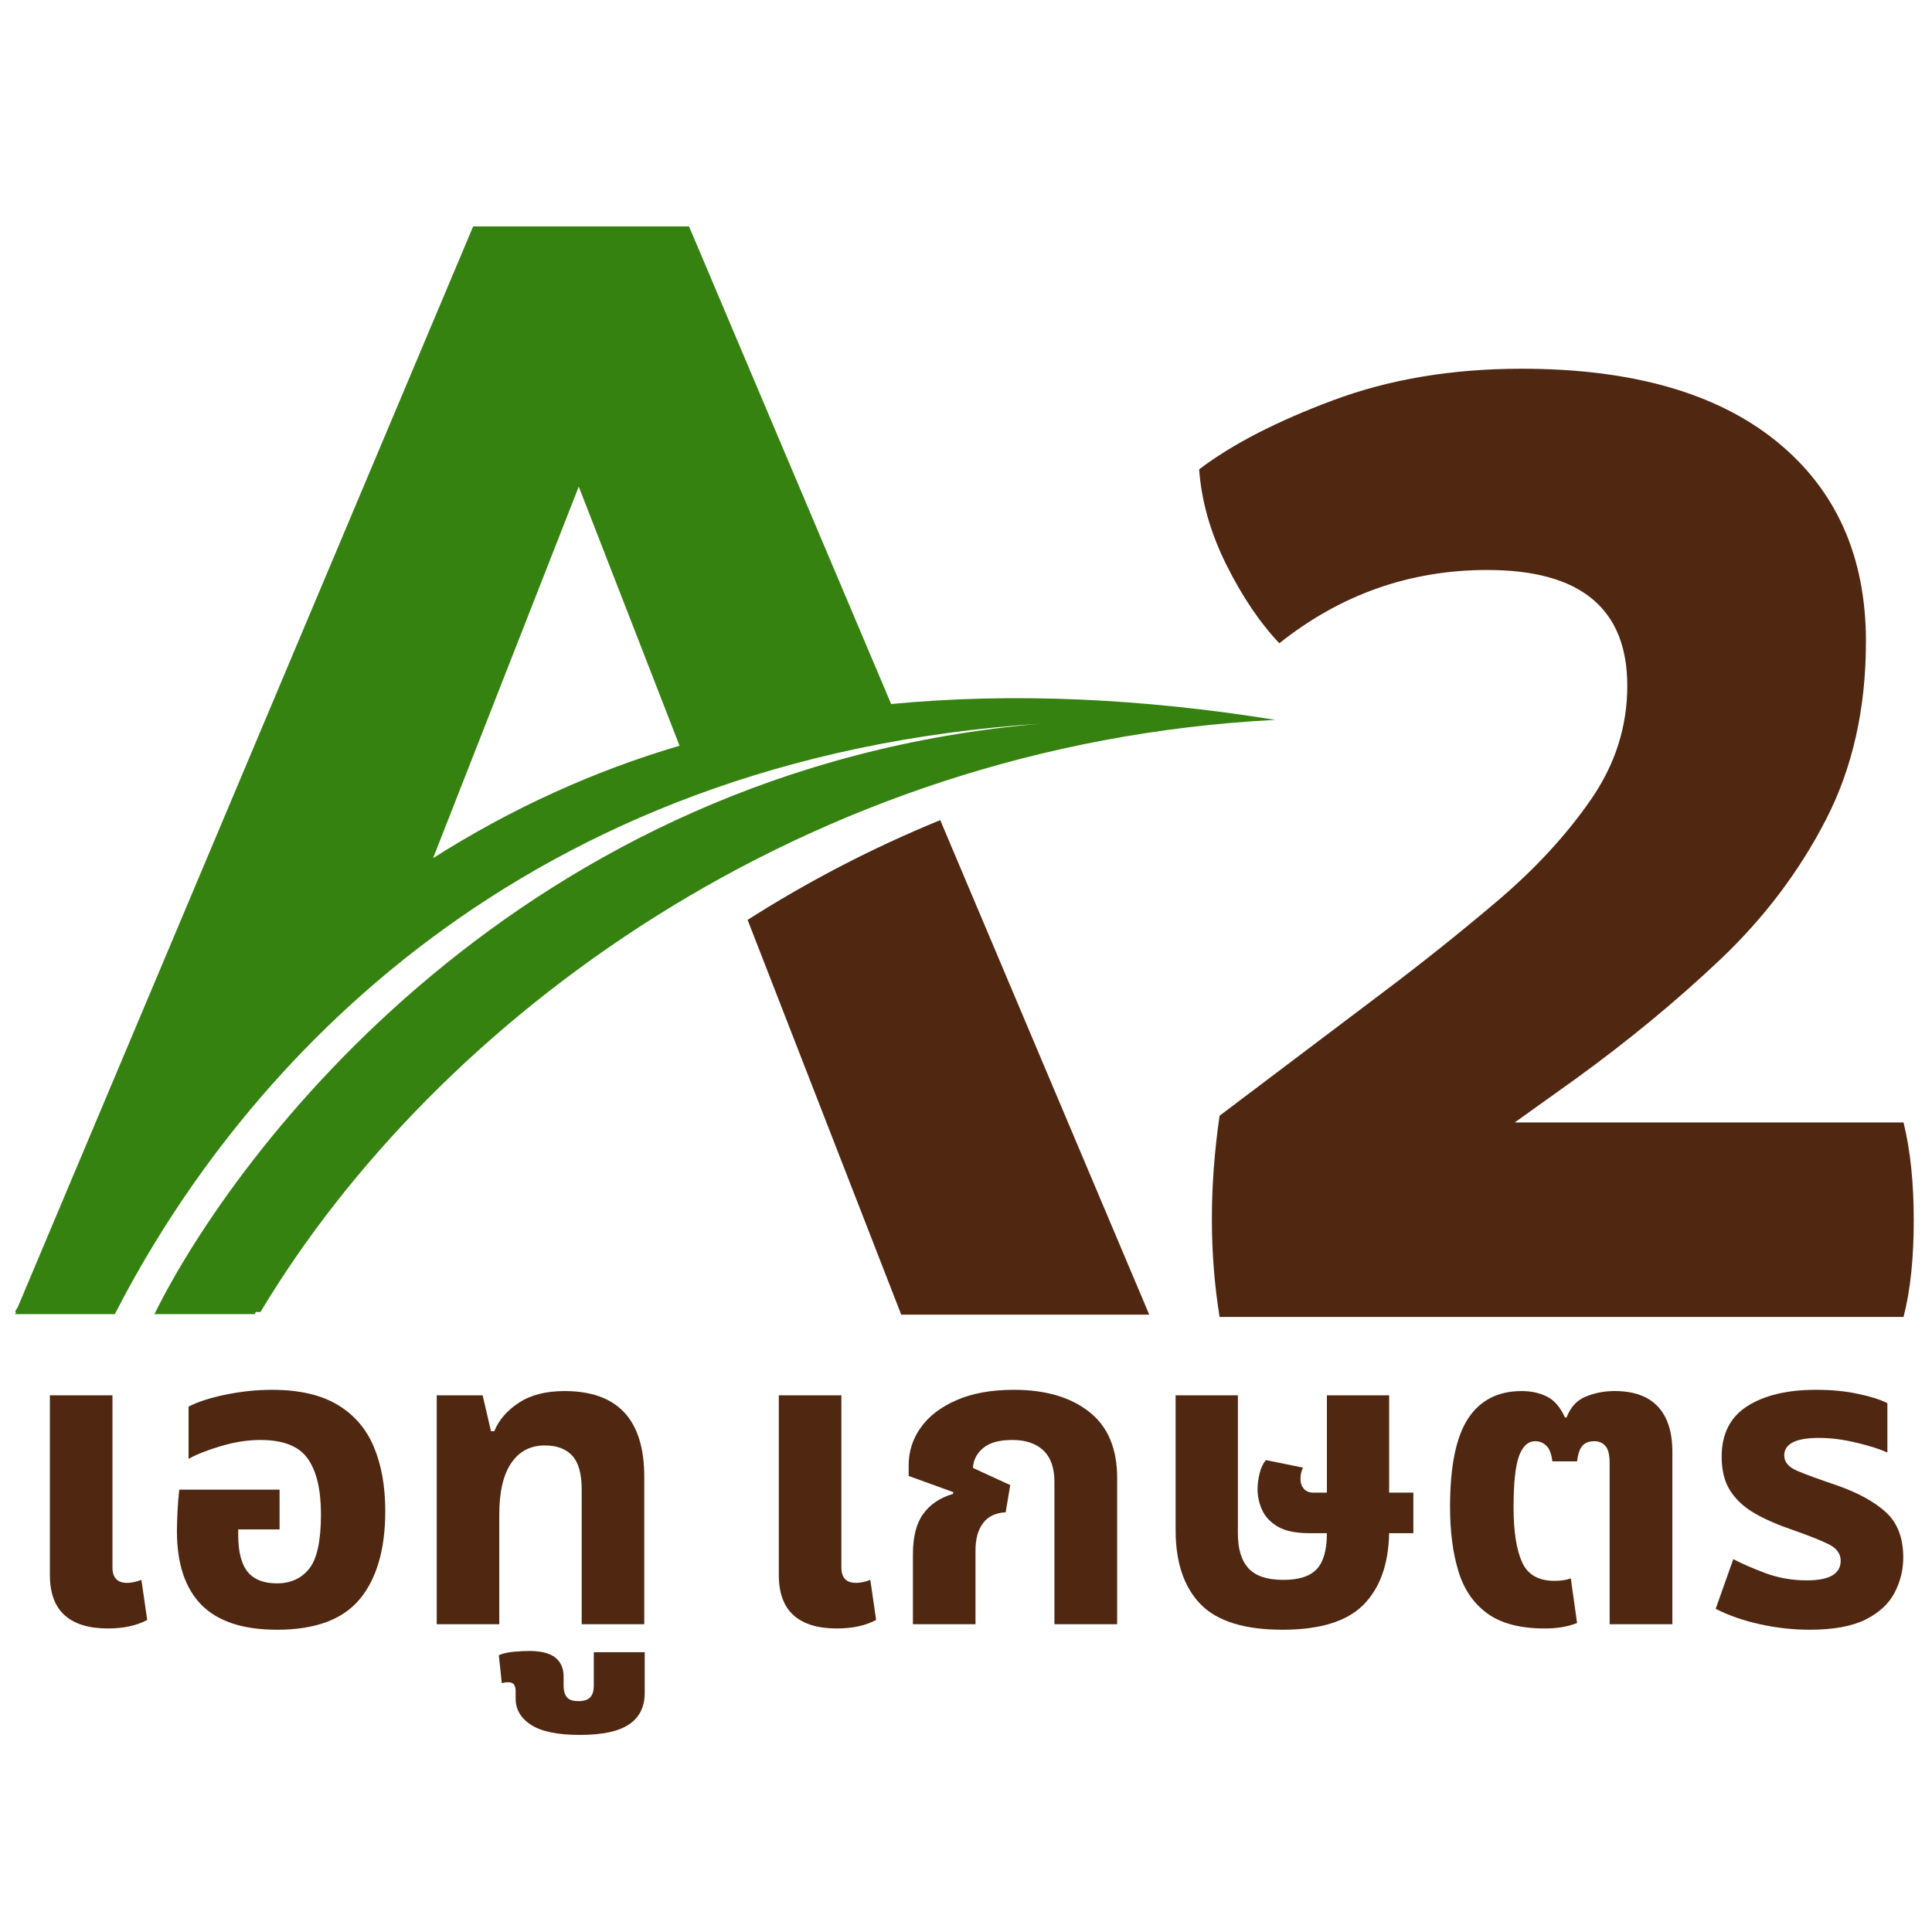
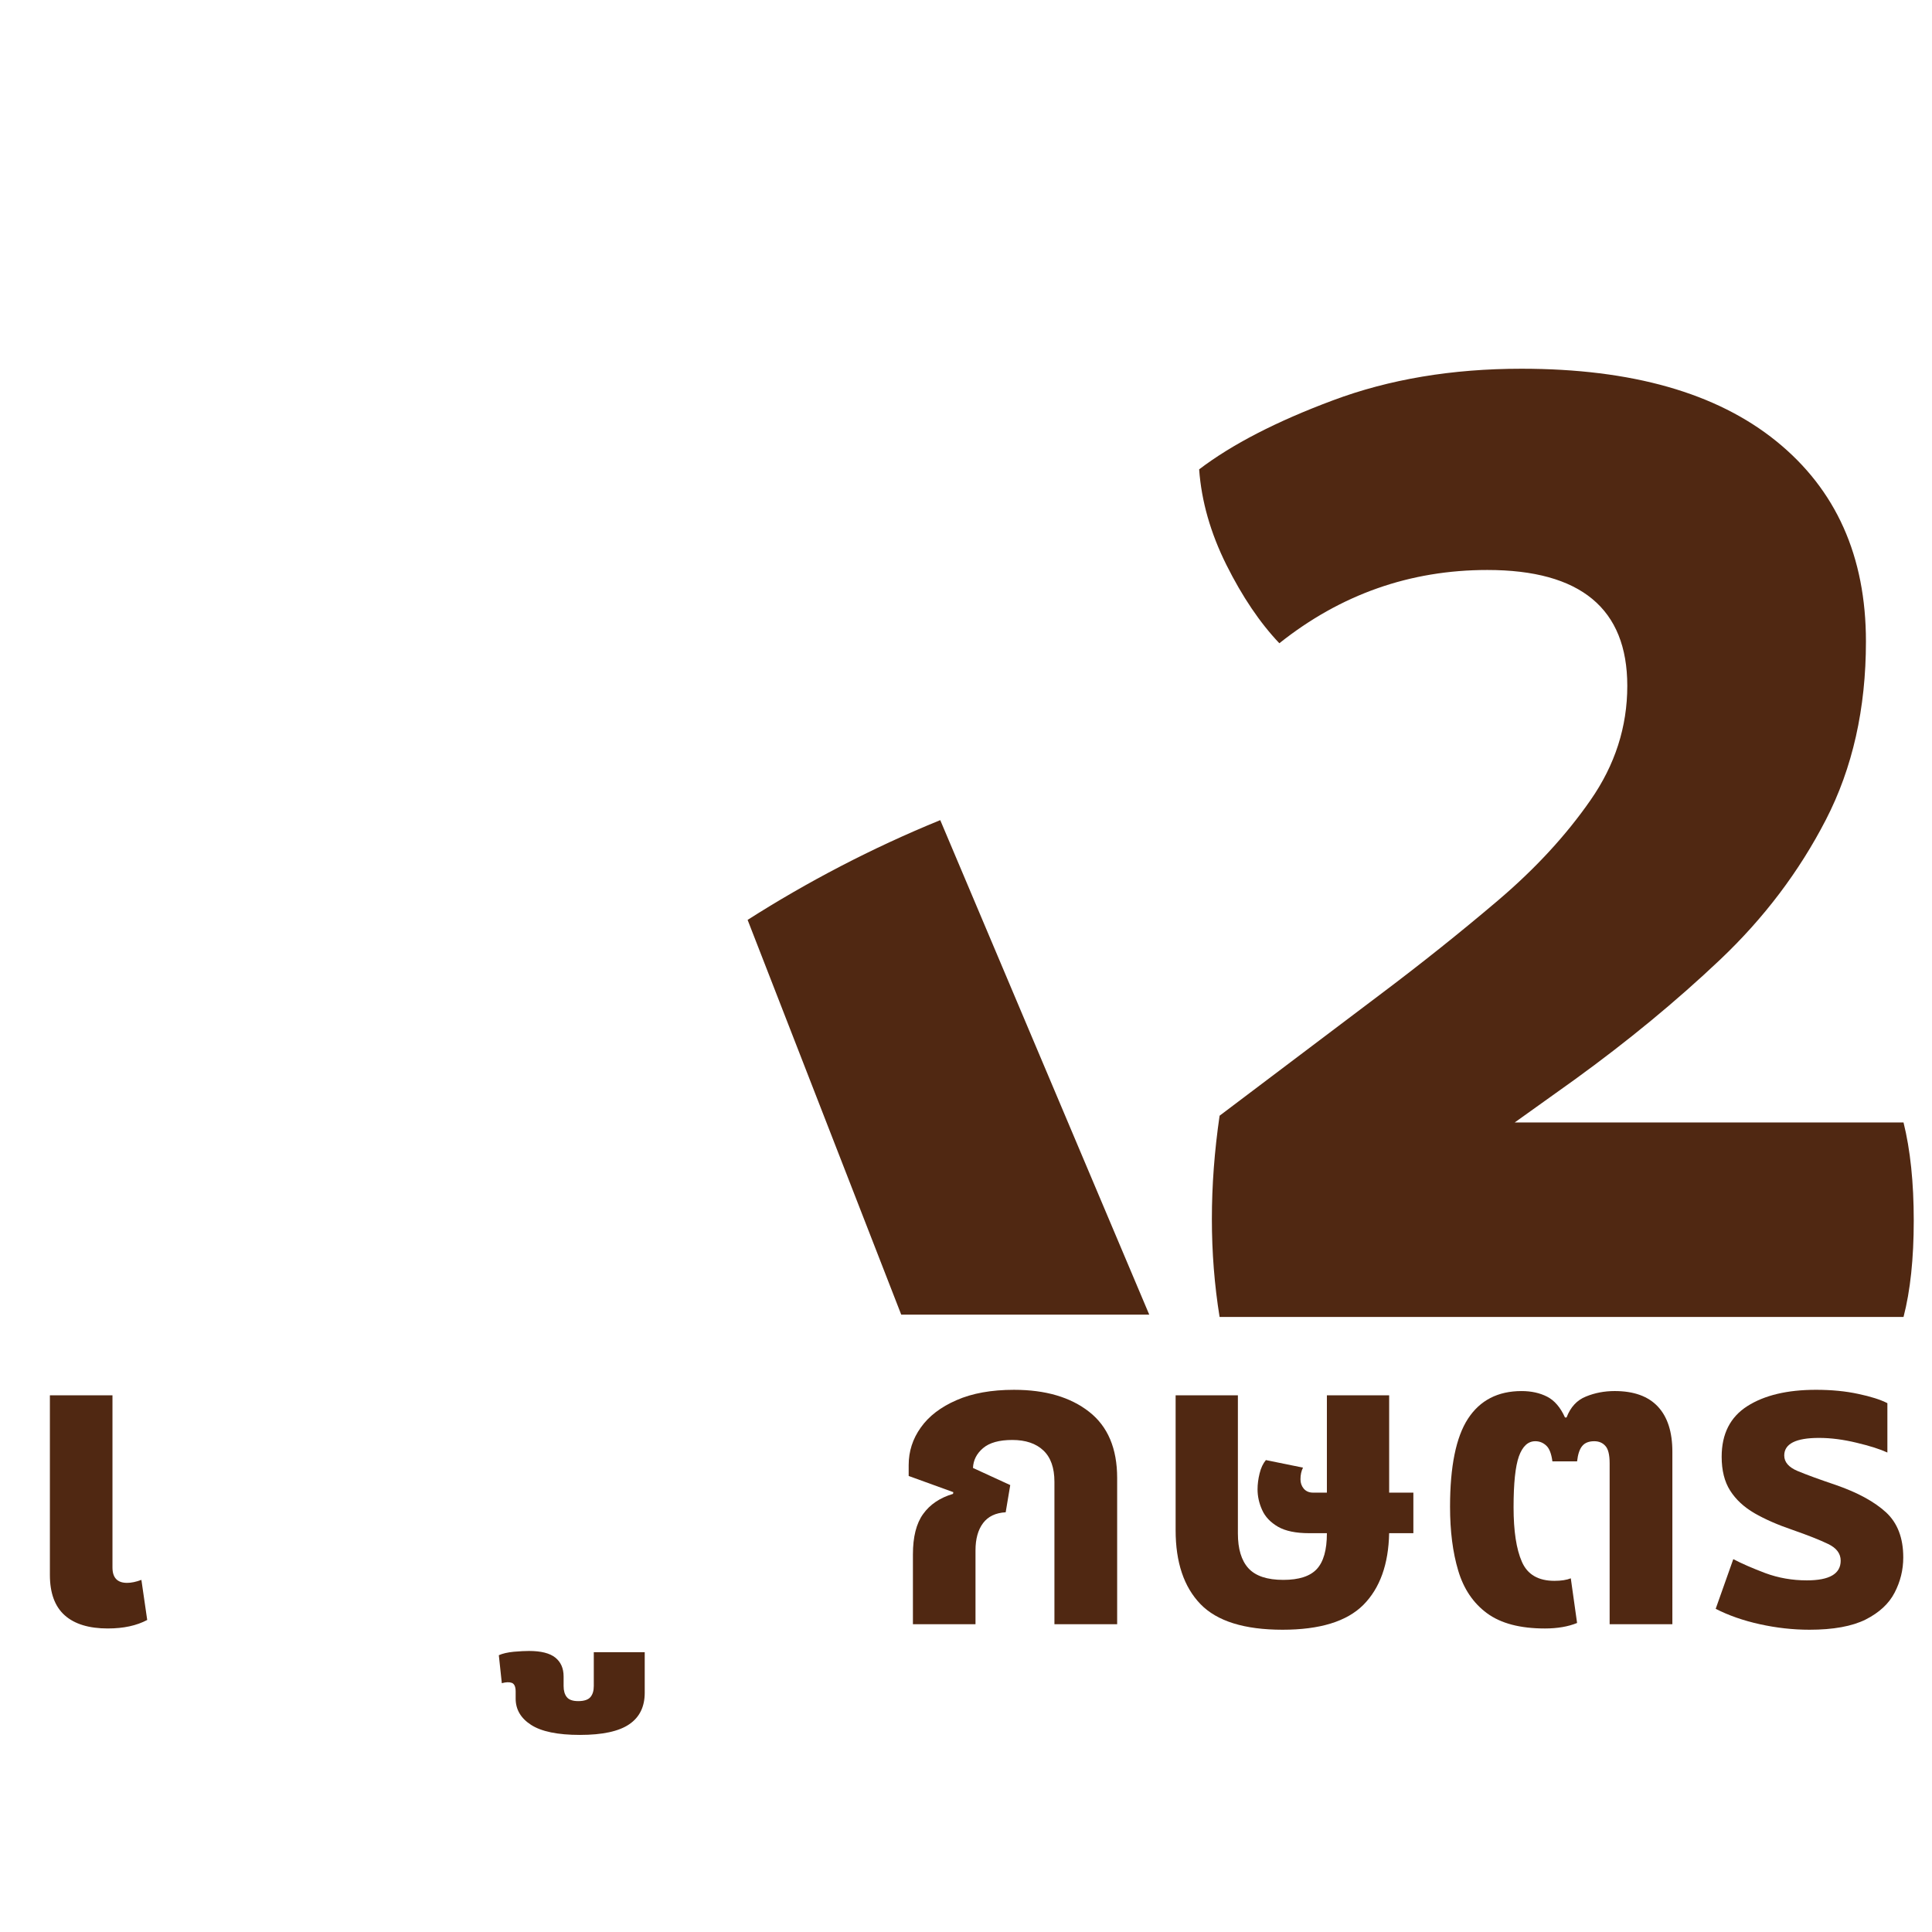
<svg xmlns="http://www.w3.org/2000/svg" xmlns:ns1="http://sodipodi.sourceforge.net/DTD/sodipodi-0.dtd" xmlns:ns2="http://www.inkscape.org/namespaces/inkscape" width="256" zoomAndPan="magnify" viewBox="0 0 192 192" height="256" preserveAspectRatio="xMidYMid" version="1.2" id="svg25" ns1:docname="logo-square.svg" ns2:version="1.4.2 (ebf0e940d0, 2025-05-08)">
  <ns1:namedview id="namedview25" pagecolor="#ffffff" bordercolor="#666666" borderopacity="1.0" ns2:showpageshadow="2" ns2:pageopacity="0.0" ns2:pagecheckerboard="0" ns2:deskcolor="#d1d1d1" ns2:zoom="1.748" ns2:cx="42.620137" ns2:cy="105.83524" ns2:window-width="1920" ns2:window-height="1021" ns2:window-x="0" ns2:window-y="0" ns2:window-maximized="0" ns2:current-layer="svg25" />
  <defs id="defs1">
    <clipPath id="2639e766e9">
-       <path d="M 81.609,107.754 H 207 V 216 H 81.609 Z m 0,0" id="path1" />
-     </clipPath>
+       </clipPath>
  </defs>
  <g clip-rule="nonzero" clip-path="url(#2639e766e9)" id="g2" transform="translate(-80.184,-85.254)">
    <path style="fill:#358211;fill-opacity:1;fill-rule:nonzero;stroke:none" d="M 168.746,155.219 148.66,107.754 H 127.207 L 81.945,215.168 c -0.105,0.16 -0.211,0.316 -0.262,0.473 h 0.105 l -0.105,0.211 h 9.914 c 12.691,-24.758 40.488,-55.332 92.152,-58.691 -51.926,4.406 -80.301,42.641 -88.219,58.691 h 9.965 l 0.105,-0.211 h 0.469 c 17.363,-28.953 54.023,-56.434 100.859,-58.848 -13.375,-2.148 -26.117,-2.727 -38.184,-1.574 z m -45.523,15.316 14.477,-36.922 10.016,25.75 c -8.547,2.52 -16.73,6.242 -24.492,11.172 z m 0,0" id="path2" />
  </g>
  <path style="fill:#502812;fill-opacity:1;fill-rule:nonzero;stroke:none" d="m 74.297,91.418 15.266,39.23 H 114.211 L 93.441,81.504 c -6.816,2.781 -13.215,6.137 -19.145,9.914 z m 0,0" id="path3" />
  <g style="fill:#502812;fill-opacity:1" id="g5" transform="translate(-80.184,-85.254)">
    <g transform="translate(81.611,246.668)" id="g4">
      <path style="stroke:none" d="M 9.297,0.422 C 7.41,0.422 5.977,-0.016 5,-0.891 4.02,-1.766 3.531,-3.102 3.531,-4.906 V -22.75 H 9.75 v 17.109 c 0,1.023 0.484,1.531 1.453,1.531 0.414,0 0.891,-0.098 1.422,-0.297 l 0.578,3.984 c -1.055,0.562 -2.355,0.844 -3.906,0.844 z m 0,0" id="path4" />
    </g>
  </g>
  <g style="fill:#502812;fill-opacity:1" id="g7" transform="translate(-80.184,-85.254)">
    <g transform="translate(95.766,246.668)" id="g6">
-       <path style="stroke:none" d="m 11.953,0.547 c -3.375,0 -5.883,-0.82 -7.516,-2.469 C 2.812,-3.578 2,-6.023 2,-9.266 2,-9.785 2.02,-10.445 2.062,-11.25 c 0.039,-0.801 0.098,-1.508 0.172,-2.125 h 9.969 v 3.953 H 8.094 v 0.578 c 0,1.656 0.312,2.871 0.938,3.641 0.625,0.762 1.586,1.141 2.891,1.141 1.375,0 2.445,-0.484 3.219,-1.453 0.781,-0.969 1.172,-2.77 1.172,-5.406 0,-2.457 -0.438,-4.301 -1.312,-5.531 -0.867,-1.238 -2.434,-1.859 -4.703,-1.859 -1.25,0 -2.543,0.199 -3.875,0.594 -1.324,0.387 -2.414,0.812 -3.266,1.281 v -5.188 c 0.883,-0.469 2.102,-0.863 3.656,-1.188 1.551,-0.32 3.098,-0.484 4.641,-0.484 2.688,0 4.852,0.496 6.5,1.484 1.645,0.98 2.848,2.371 3.609,4.172 0.758,1.793 1.141,3.922 1.141,6.391 0,3.793 -0.844,6.711 -2.531,8.75 -1.688,2.031 -4.43,3.047 -8.219,3.047 z m 0,0" id="path5" />
-     </g>
+       </g>
  </g>
  <g style="fill:#502812;fill-opacity:1" id="g9" transform="translate(-80.184,-85.254)">
    <g transform="translate(120.383,246.668)" id="g8">
-       <path style="stroke:none" d="m 3.203,0 v -22.75 h 4.562 l 0.828,3.562 h 0.328 c 0.469,-1.125 1.285,-2.066 2.453,-2.828 1.164,-0.77 2.676,-1.156 4.531,-1.156 5.281,0 7.922,2.84 7.922,8.516 V 0 h -6.219 v -13.406 c 0,-1.551 -0.312,-2.664 -0.938,-3.344 -0.625,-0.676 -1.531,-1.016 -2.719,-1.016 -1.438,0 -2.555,0.586 -3.344,1.75 -0.793,1.156 -1.188,2.871 -1.188,5.141 V 0 Z m 0,0" id="path7" />
-     </g>
+       </g>
  </g>
  <g style="fill:#502812;fill-opacity:1" id="g11" transform="translate(-80.184,-85.254)">
    <g transform="translate(147.491,246.668)" id="g10">
      <path style="stroke:none" d="m -9.672,11 c -2.219,0 -3.836,-0.336 -4.859,-1 C -15.551,9.344 -16.062,8.473 -16.062,7.391 V 6.688 c 0,-0.469 -0.125,-0.758 -0.375,-0.859 -0.25,-0.094 -0.582,-0.086 -1,0.031 l -0.297,-2.781 c 0.367,-0.168 0.859,-0.281 1.484,-0.344 0.625,-0.055 1.133,-0.078 1.516,-0.078 1.188,0 2.059,0.219 2.609,0.656 0.555,0.445 0.828,1.07 0.828,1.875 v 0.953 c 0,0.469 0.105,0.832 0.312,1.094 0.211,0.27 0.59,0.406 1.141,0.406 0.586,0 0.992,-0.137 1.219,-0.406 0.219,-0.262 0.328,-0.625 0.328,-1.094 V 2.781 h 5.062 V 6.812 c 0,1.383 -0.508,2.426 -1.531,3.125 C -5.797,10.645 -7.43,11 -9.672,11 Z m 0,0" id="path9" />
    </g>
  </g>
  <g style="fill:#502812;fill-opacity:1" id="g13" transform="translate(-81.684,-107.754)">
    <g transform="translate(147.118,246.668)" id="g12">
      <path style="stroke:none" d="" id="path11" />
    </g>
  </g>
  <g style="fill:#502812;fill-opacity:1" id="g15" transform="translate(-80.184,-85.254)">
    <g transform="translate(154.05,246.668)" id="g14">
-       <path style="stroke:none" d="M 9.297,0.422 C 7.41,0.422 5.977,-0.016 5,-0.891 4.02,-1.766 3.531,-3.102 3.531,-4.906 V -22.75 H 9.75 v 17.109 c 0,1.023 0.484,1.531 1.453,1.531 0.414,0 0.891,-0.098 1.422,-0.297 l 0.578,3.984 c -1.055,0.562 -2.355,0.844 -3.906,0.844 z m 0,0" id="path13" />
-     </g>
+       </g>
  </g>
  <g style="fill:#502812;fill-opacity:1" id="g17" transform="translate(-80.184,-85.254)">
    <g transform="translate(168.206,246.668)" id="g16">
      <path style="stroke:none" d="m 2.703,0 v -6.938 c 0,-1.738 0.336,-3.078 1.016,-4.016 0.676,-0.945 1.664,-1.613 2.969,-2 L 6.719,-13.125 2.281,-14.734 V -15.812 c 0,-1.363 0.398,-2.609 1.203,-3.734 0.801,-1.133 1.984,-2.039 3.547,-2.719 1.562,-0.688 3.469,-1.031 5.719,-1.031 3.125,0 5.613,0.73 7.469,2.188 C 22.07,-19.66 23,-17.469 23,-14.531 V 0 h -6.234 v -14.156 c 0,-1.383 -0.367,-2.422 -1.094,-3.109 -0.73,-0.695 -1.762,-1.047 -3.094,-1.047 -1.305,0 -2.273,0.273 -2.906,0.812 -0.637,0.543 -0.969,1.199 -1,1.969 L 12.375,-13.828 11.922,-11.125 c -1,0.055 -1.75,0.414 -2.25,1.078 -0.5,0.668 -0.75,1.57 -0.75,2.703 V 0 Z m 0,0" id="path15" />
    </g>
  </g>
  <g style="fill:#502812;fill-opacity:1" id="g19" transform="translate(-80.184,-85.254)">
    <g transform="translate(194.11,246.668)" id="g18">
      <path style="stroke:none" d="M 13.531,0.547 C 9.738,0.547 7.02,-0.301 5.375,-2 3.727,-3.707 2.906,-6.156 2.906,-9.344 V -22.75 h 6.188 v 13.734 c 0,1.531 0.348,2.684 1.047,3.453 0.707,0.773 1.863,1.156 3.469,1.156 1.551,0 2.66,-0.359 3.328,-1.078 0.664,-0.719 1,-1.895 1,-3.531 v -0.031 h -1.75 c -1.324,0 -2.359,-0.211 -3.109,-0.641 -0.75,-0.438 -1.277,-0.992 -1.578,-1.672 -0.305,-0.676 -0.453,-1.359 -0.453,-2.047 0,-0.5 0.066,-1.023 0.203,-1.578 0.133,-0.551 0.344,-0.992 0.625,-1.328 l 3.688,0.75 c -0.168,0.336 -0.25,0.719 -0.25,1.156 0,0.367 0.109,0.68 0.328,0.938 0.227,0.262 0.535,0.391 0.922,0.391 h 1.375 V -22.75 h 6.188 v 9.672 h 2.406 v 4.031 H 24.125 c -0.062,3.094 -0.918,5.469 -2.562,7.125 -1.648,1.648 -4.324,2.469 -8.031,2.469 z m 0,0" id="path17" />
    </g>
  </g>
  <g style="fill:#502812;fill-opacity:1" id="g21" transform="translate(-80.184,-85.254)">
    <g transform="translate(222.131,246.668)" id="g20">
      <path style="stroke:none" d="m 11.578,0.422 c -2.461,0 -4.375,-0.504 -5.75,-1.516 -1.367,-1.008 -2.32,-2.422 -2.859,-4.234 -0.543,-1.812 -0.812,-3.926 -0.812,-6.344 0,-4.008 0.594,-6.926 1.781,-8.75 1.195,-1.832 2.973,-2.75 5.328,-2.75 0.969,0 1.816,0.188 2.547,0.562 0.727,0.375 1.316,1.062 1.766,2.062 h 0.156 c 0.395,-1.031 1.035,-1.723 1.922,-2.078 0.883,-0.363 1.836,-0.547 2.859,-0.547 1.906,0 3.336,0.516 4.297,1.547 0.957,1.023 1.438,2.516 1.438,4.484 V 0 h -6.234 v -15.984 c 0,-0.852 -0.141,-1.43 -0.422,-1.734 -0.273,-0.312 -0.641,-0.469 -1.109,-0.469 -0.531,0 -0.93,0.156 -1.188,0.469 -0.262,0.305 -0.434,0.812 -0.516,1.531 h -2.453 c -0.105,-0.781 -0.312,-1.305 -0.625,-1.578 -0.305,-0.281 -0.664,-0.422 -1.078,-0.422 -0.719,0 -1.262,0.5 -1.625,1.5 -0.355,1 -0.531,2.688 -0.531,5.062 0,2.355 0.273,4.164 0.828,5.422 0.551,1.262 1.629,1.891 3.234,1.891 0.664,0 1.207,-0.082 1.625,-0.25 l 0.625,4.438 c -0.887,0.363 -1.953,0.547 -3.203,0.547 z m 0,0" id="path19" />
    </g>
  </g>
  <g style="fill:#502812;fill-opacity:1" id="g23" transform="translate(-80.184,-85.254)">
    <g transform="translate(249.281,246.668)" id="g22">
      <path style="stroke:none" d="M 10.719,0.547 C 9.082,0.547 7.441,0.363 5.797,0 4.148,-0.363 2.688,-0.875 1.406,-1.531 l 1.75,-4.938 c 0.832,0.438 1.895,0.902 3.188,1.391 1.301,0.48 2.676,0.719 4.125,0.719 2.238,0 3.359,-0.648 3.359,-1.953 0,-0.719 -0.422,-1.273 -1.266,-1.672 -0.844,-0.406 -2.016,-0.867 -3.516,-1.391 -1.469,-0.5 -2.73,-1.051 -3.781,-1.656 -1.055,-0.613 -1.859,-1.363 -2.422,-2.25 C 2.281,-14.164 2,-15.285 2,-16.641 c 0,-2.27 0.848,-3.945 2.547,-5.031 1.695,-1.082 3.973,-1.625 6.828,-1.625 1.551,0 2.945,0.137 4.188,0.406 1.25,0.262 2.219,0.57 2.906,0.922 v 4.906 c -0.719,-0.332 -1.734,-0.656 -3.047,-0.969 -1.312,-0.32 -2.562,-0.484 -3.75,-0.484 -2.305,0 -3.453,0.586 -3.453,1.75 0,0.656 0.445,1.172 1.344,1.547 0.906,0.375 2.176,0.84 3.812,1.391 2.156,0.75 3.805,1.652 4.953,2.703 1.145,1.055 1.719,2.547 1.719,4.484 0,1.242 -0.289,2.406 -0.859,3.5 -0.562,1.094 -1.523,1.984 -2.875,2.672 -1.355,0.676 -3.219,1.016 -5.594,1.016 z m 0,0" id="path21" />
    </g>
  </g>
  <g style="fill:#502812;fill-opacity:1" id="g25" transform="translate(-80.184,-85.254)">
    <g transform="translate(195.792,216.132)" id="g24">
      <path style="stroke:none" d="m 73.562,-19.328 c 0.676,2.719 1.016,5.969 1.016,9.75 0,3.781 -0.34,6.977 -1.016,9.578 H 5.594 c -1.023,-6.32 -1.023,-12.988 0,-20 l 15.938,-12.031 c 4.062,-3.051 7.957,-6.16 11.688,-9.328 3.727,-3.164 6.805,-6.5 9.234,-10 2.438,-3.5 3.656,-7.285 3.656,-11.359 0,-7.676 -4.637,-11.516 -13.906,-11.516 -7.688,0 -14.578,2.43 -20.672,7.281 C 9.602,-68.984 7.848,-71.582 6.266,-74.75 4.691,-77.914 3.789,-81.078 3.562,-84.234 c 3.27,-2.488 7.703,-4.773 13.297,-6.859 5.594,-2.094 11.836,-3.141 18.734,-3.141 10.957,0 19.398,2.402 25.328,7.203 5.938,4.805 8.906,11.438 8.906,19.906 0,6.668 -1.328,12.574 -3.984,17.719 -2.648,5.137 -6.148,9.766 -10.5,13.891 -4.355,4.125 -9.188,8.109 -14.5,11.953 l -5.922,4.234 z m 0,0" id="path23" />
    </g>
  </g>
</svg>